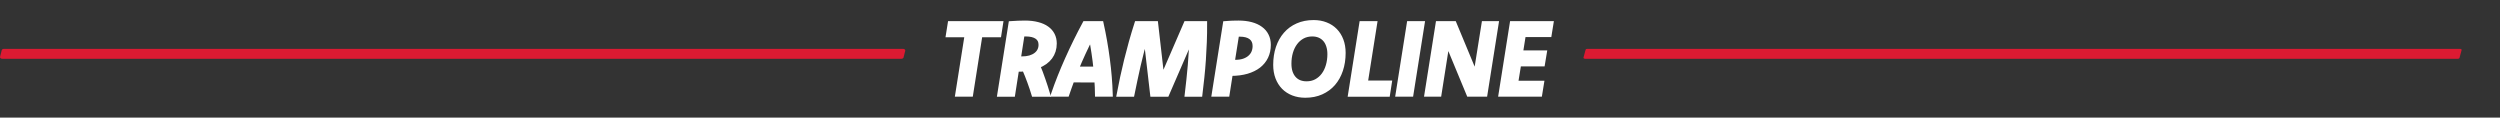
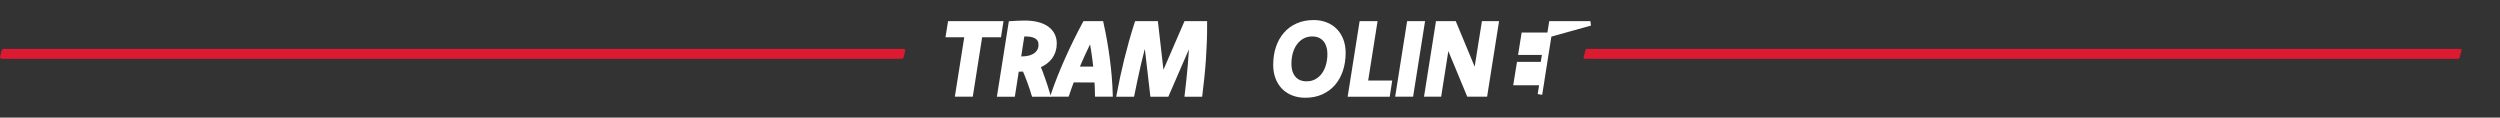
<svg xmlns="http://www.w3.org/2000/svg" xmlns:ns1="http://sodipodi.sourceforge.net/DTD/sodipodi-0.dtd" xmlns:ns2="http://www.inkscape.org/namespaces/inkscape" viewBox="0 0 2082.72 98" height="98" width="2082.72" xml:space="preserve" id="svg2" version="1.1" ns1:docname="trampoline-blanc.svg" ns2:version="1.2.2 (732a01da63, 2022-12-09)">
  <rect x="0" y="0" width="2082.72" height="98" fill="#333333" stroke="none" />
  <ns1:namedview id="namedview44" pagecolor="#ffffff" bordercolor="#666666" borderopacity="1.0" ns2:pageshadow="2" ns2:pageopacity="0.0" ns2:pagecheckerboard="true" showgrid="false" height="335.213px" ns2:zoom="1.0265422" ns2:cx="783.21183" ns2:cy="127.61287" ns2:window-width="1920" ns2:window-height="1009" ns2:window-x="-8" ns2:window-y="-8" ns2:window-maximized="1" ns2:current-layer="g12" ns2:showpageshadow="2" ns2:deskcolor="#d1d1d1" />
  <defs id="defs6" />
  <g transform="matrix(1.333,0,0,-1.333,0,335.213)" id="g10">
    <g transform="scale(0.1)" id="g12">
      <path id="path84" style="fill:#dc1a32;fill-opacity:1;fill-rule:nonzero;stroke:none;stroke-width:1.196" d="M 5632.984,2147.43 H 14.159 c -8.8,0 -15.466,5.55 -13.941,11.609 l 10.644,42.199 c 1.19,4.731 7.068,8.184 13.94,8.184 H 5643.626 c 8.797,0 15.462,-5.551 13.946,-11.613 l -10.642,-42.2 c -1.202,-4.73 -7.08,-8.179 -13.946,-8.179" />
      <path id="path86" style="fill:#dc1a32;fill-opacity:1;fill-rule:nonzero;stroke:none;stroke-width:1.237" d="M 15361.508,2147.43 H 9906.006 c -5.964,0 -10.705,3.609 -9.635,7.539 l 13.305,49.14 c 0.765,3.071 4.894,5.313 9.635,5.313 H 15374.66 c 6.117,0 10.858,-3.613 9.787,-7.543 l -13.304,-49.141 c -0.765,-3.066 -4.894,-5.308 -9.635,-5.308" />
      <g aria-label="TRAMPOLINE" transform="scale(1,-1)" id="text1617" style="font-size:640px;fill:#ffffff;stroke:#ffffff;stroke-width:28.346">
        <path d="m 6243.794,-2295.819 h -117.812 l -58.438,371.25 h -83.438 l 58.75,-371.25 h -117.188 l 11.562,-72.812 h 317.812 z" style="font-family:Komet;-inkscape-font-specification:Komet" id="path5241" />
        <path d="m 6317.231,-2368.631 q 23.125,-1.562 45.625,-2.5 22.812,-0.938 43.125,-0.938 44.062,0 78.438,9.062 34.688,8.75 58.125,25.625 23.438,16.562 35.625,40.625 12.188,23.75 12.188,54.062 0,24.688 -6.875,46.25 -6.875,21.25 -20,39.062 -13.125,17.5 -32.5,31.562 -19.375,13.75 -43.75,23.438 16.875,40.312 32.188,85 15.625,44.375 30,92.812 h -88.75 q -11.562,-38.125 -26.25,-78.125 -14.375,-40 -31.875,-80 -9.375,0.938 -19.375,1.562 -10,0.312 -20,0.312 -3.125,0 -5,0 -1.875,0 -3.438,0 l -24.375,156.25 h -83.438 z m 48.438,220.625 q 5.312,0 10,0 4.688,0 10,0 28.75,0 50.938,-6.25 22.188,-6.562 37.188,-18.125 15.312,-11.562 23.125,-27.5 7.812,-15.938 7.812,-35 0,-32.812 -24.375,-49.375 -24.375,-16.875 -70,-16.875 -5.312,0 -10.625,0 -5,0 -10.312,0 z" style="font-family:Komet;-inkscape-font-specification:Komet" id="path5243" />
        <path d="m 6882.856,-2368.631 q 24.375,109.688 39.062,222.188 15,112.188 18.438,221.875 h -82.812 q -0.312,-21.875 -1.25,-44.062 -0.938,-22.5 -2.5,-45 -38.438,0 -76.875,0 -38.125,-0.312 -76.562,-0.312 -8.438,22.812 -16.562,45.312 -7.812,22.188 -15.312,44.062 h -86.25 q 37.812,-109.688 88.125,-221.875 50.312,-112.5 109.375,-222.188 z m -34.688,284.375 q -5,-50 -12.5,-99.375 -7.188,-49.688 -16.875,-97.188 -24.688,47.5 -47.5,97.188 -22.812,49.375 -43.438,99.375 z" style="font-family:Komet;-inkscape-font-specification:Komet" id="path5245" />
        <path d="m 7530.044,-2368.631 q 0.312,60.312 -1.875,117.188 -2.188,56.562 -5.938,111.562 -3.75,54.688 -9.375,108.125 -5.625,53.438 -12.188,107.188 h -82.188 q 5.625,-45.938 10.312,-91.562 5,-45.625 8.75,-90.312 3.75,-45 6.25,-88.75 2.812,-44.062 4.062,-87.188 l -155.312,357.812 h -90.312 l -41.562,-359.062 q -12.188,43.125 -23.75,87.188 -11.25,44.062 -21.875,89.062 -10.312,45 -20,90.938 -9.688,45.625 -19.062,91.875 h -82.812 q 10.312,-53.75 21.562,-107.188 11.562,-53.438 25,-108.125 13.75,-55 29.375,-111.562 15.938,-56.875 35.312,-117.188 h 119.375 l 39.375,344.062 149.062,-344.062 z" style="font-family:Komet;-inkscape-font-specification:Komet" id="path5247" />
-         <path d="m 7657.231,-2368.631 q 11.875,-0.938 22.812,-1.562 11.25,-0.938 21.562,-1.25 10.312,-0.312 19.688,-0.312 9.688,-0.312 19.062,-0.312 44.375,0 79.062,9.375 35,9.375 59.062,27.188 24.375,17.5 36.875,43.125 12.812,25.312 12.812,57.812 0,41.25 -15.938,74.688 -15.938,33.125 -45.938,56.562 -30,23.125 -73.438,35.938 -43.125,12.5 -97.812,12.812 -0.938,0 -2.188,0 -1.25,0 -2.188,0 l -20.312,130 h -83.438 z m 45.312,241.875 q 4.375,0 9.062,0 4.688,0 9.375,0 29.688,0 52.188,-7.5 22.812,-7.812 38.125,-21.25 15.625,-13.438 23.438,-31.562 7.812,-18.438 7.812,-40 0,-35.312 -24.375,-54.062 -24.062,-18.75 -70.312,-18.75 -4.688,0 -9.062,0 -4.375,0 -8.75,0 z" style="font-family:Komet;-inkscape-font-specification:Komet" id="path5249" />
        <path d="m 8209.731,-2375.194 q 41.875,0 75.938,13.438 34.375,13.125 58.75,38.125 24.375,24.688 37.812,60.312 13.438,35.312 13.438,79.375 0,58.438 -16.562,107.5 -16.25,48.75 -46.875,84.062 -30.625,35 -74.688,54.688 -44.062,19.688 -99.688,19.688 -42.188,0 -76.562,-13.438 -34.375,-13.438 -58.75,-38.125 -24.375,-25 -37.812,-60.312 -13.438,-35.312 -13.438,-79.375 0,-58.438 16.25,-107.5 16.562,-49.062 47.188,-84.062 30.625,-35.312 74.688,-54.688 44.375,-19.688 100.312,-19.688 z m -8.438,74.062 q -33.75,0 -60.625,14.375 -26.562,14.375 -45.312,39.375 -18.75,25 -28.75,58.75 -9.688,33.438 -9.688,71.875 0,29.375 7.5,52.812 7.812,23.125 21.875,39.062 14.062,15.938 34.062,24.375 20.312,8.125 45.312,8.125 33.75,0 60.312,-14.062 26.875,-14.375 45.625,-39.375 18.75,-25 28.438,-58.438 10,-33.75 10,-72.188 0,-29.375 -7.812,-52.5 -7.5,-23.438 -21.875,-39.375 -14.062,-15.938 -34.062,-24.375 -20,-8.438 -45,-8.438 z" style="font-family:Komet;-inkscape-font-specification:Komet" id="path5251" />
        <path d="m 8534.106,-1997.381 h 150.312 l -11.25,72.812 h -234.062 l 70.312,-444.062 h 83.438 z" style="font-family:Komet;-inkscape-font-specification:Komet" id="path5253" />
        <path d="m 8819.419,-1924.569 h -83.438 l 70.312,-444.062 h 83.438 z" style="font-family:Komet;-inkscape-font-specification:Komet" id="path5255" />
        <path d="m 9281.919,-1924.569 h -102.5 l -116.875,-281.875 q -5,-12.5 -9.375,-25.312 -4.062,-13.125 -7.5,-27.5 -0.625,6.875 -1.562,13.75 -0.625,6.875 -1.562,13.75 -0.625,6.875 -1.562,13.438 -0.938,6.25 -1.875,11.875 l -44.375,281.875 h -78.438 l 70.312,-444.062 h 101.875 l 117.188,281.875 q 4.688,11.875 8.75,25 4.062,12.812 8.125,26.875 1.25,-13.438 2.812,-27.188 1.562,-13.75 3.438,-24.688 l 45,-281.875 h 78.438 z" style="font-family:Komet;-inkscape-font-specification:Komet" id="path5257" />
-         <path d="m 9683.169,-2297.069 h -161.25 l -17.812,111.562 h 149.062 l -11.875,71.562 h -148.438 l -19.062,117.812 h 161.875 l -11.562,71.562 h -244.688 l 70.312,-444.062 h 245 z" style="font-family:Komet;-inkscape-font-specification:Komet" id="path5259" />
+         <path d="m 9683.169,-2297.069 h -161.25 l -17.812,111.562 h 149.062 l -11.875,71.562 h -148.438 l -19.062,117.812 h 161.875 l -11.562,71.562 l 70.312,-444.062 h 245 z" style="font-family:Komet;-inkscape-font-specification:Komet" id="path5259" />
      </g>
    </g>
  </g>
</svg>